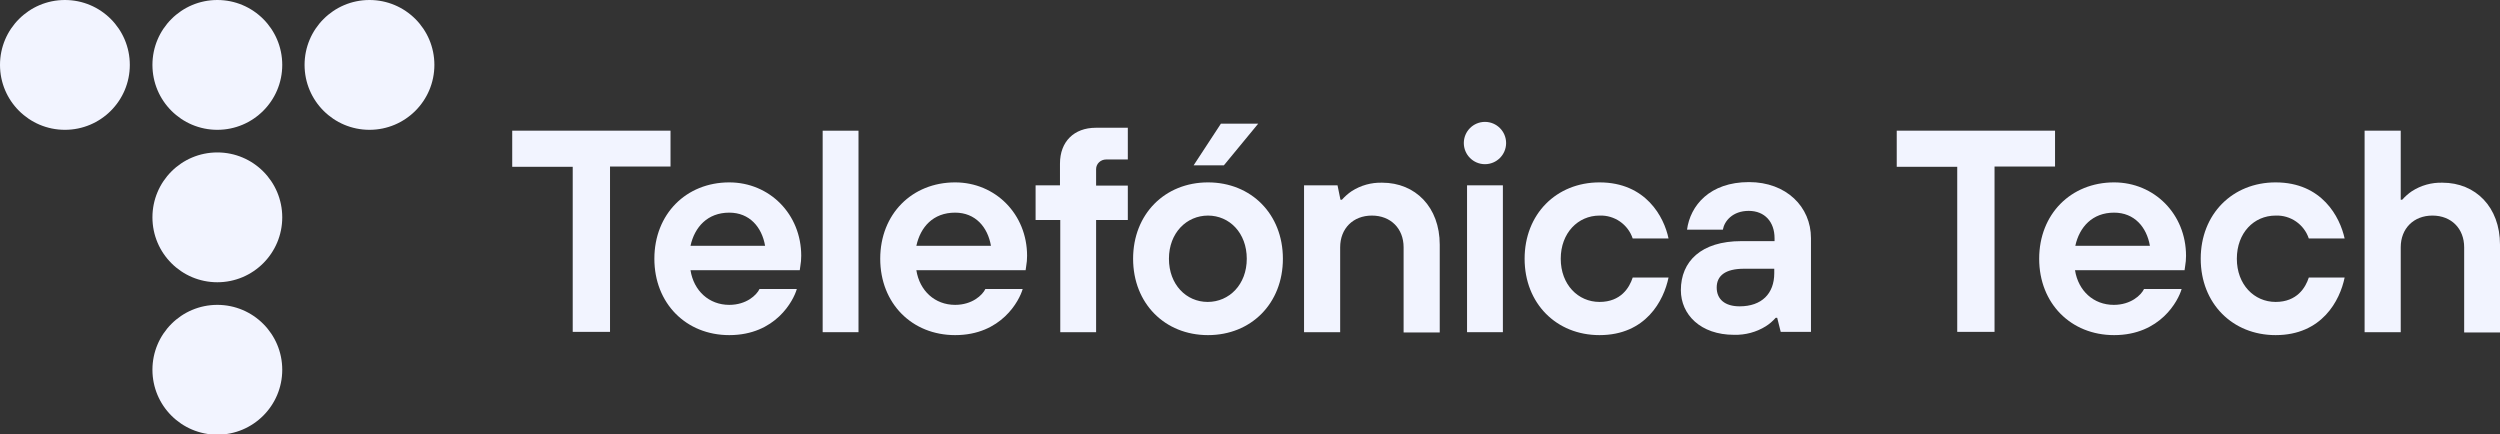
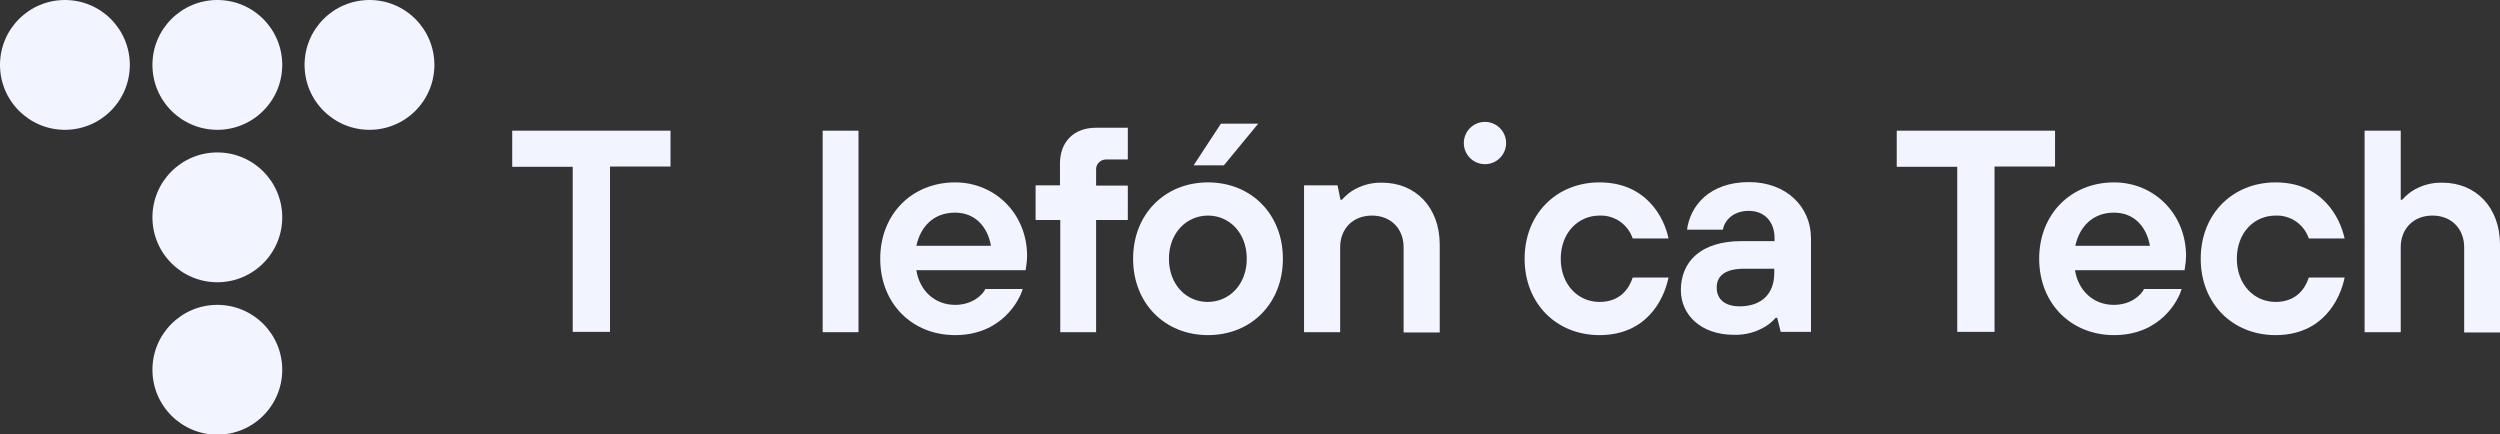
<svg xmlns="http://www.w3.org/2000/svg" version="1.1" id="Capa_1" x="0px" y="0px" viewBox="0 0 851.2 147.9" style="enable-background:new 0 0 851.2 147.9;" xml:space="preserve">
  <rect x="0" y="0" width="851.2" height="147.9" fill="#333333" stroke="none" />
  <style type="text/css">
	.st0{fill:#F2F4FF;}
</style>
  <g id="Capa_2_00000093867901756057463610000004452591913168964529_">
    <g id="Capa_1-2">
      <circle class="st0" cx="22.1" cy="22.1" r="22.1" />
      <circle class="st0" cx="74" cy="22.1" r="22.1" />
      <circle class="st0" cx="125.8" cy="22.1" r="22.1" />
      <circle class="st0" cx="74" cy="74" r="22.1" />
      <circle class="st0" cx="74" cy="125.9" r="22.1" />
      <path class="st0" d="M195,56.8h-20.6V44.5h53.9v12.2h-20.6v56.3H195V56.8z" />
-       <path class="st0" d="M271.3,98.4c-1.1,3.9-7.2,15.7-23,15.7c-14.7,0-25.5-10.8-25.5-26s10.8-26,25.5-26c13.7,0,24.5,10.8,24.5,25    c0,1.2-0.1,2.4-0.3,3.5l-0.2,1.4h-37.2c1.1,7,6.3,11.8,13.2,11.8c5.8,0,9.3-3.3,10.3-5.4L271.3,98.4z M260.5,83.7    c-1.1-6.4-5.3-11.3-12.2-11.3c-7.4,0-11.8,4.9-13.2,11.3H260.5z" />
      <path class="st0" d="M280.1,44.5h12.2v68.6h-12.2V44.5z" />
      <path class="st0" d="M348.2,98.4c-1.1,3.9-7.2,15.7-23,15.7c-14.7,0-25.5-10.8-25.5-26s10.8-26,25.5-26c13.7,0,24.5,10.8,24.5,25    c0,1.2-0.1,2.4-0.3,3.5l-0.2,1.4H312c1.1,7,6.3,11.8,13.2,11.8c5.8,0,9.3-3.3,10.3-5.4L348.2,98.4z M337.4,83.7    c-1.1-6.4-5.3-11.3-12.2-11.3c-7.5,0-11.8,4.9-13.2,11.3H337.4z" />
      <path class="st0" d="M360.9,74.9h-8.3V63.1h8.3v-7.4c0-7.5,4.8-12.2,12.2-12.2H384v10.8h-7.4c-1.8,0-3.4,1.4-3.4,3.3    c0,0.1,0,0.1,0,0.2v5.4H384v11.7h-10.8v38.2h-12.2V74.9z" />
      <path class="st0" d="M436.8,88.1c0,15.2-10.8,26-25.5,26s-25.5-10.8-25.5-26s10.8-26,25.5-26S436.8,72.9,436.8,88.1z M424.5,88.1    c0-8.8-5.9-14.7-13.2-14.7S398,79.3,398,88.1s5.9,14.7,13.2,14.7S424.5,96.9,424.5,88.1z" />
      <path class="st0" d="M444.1,63.1h11.3l1,4.9h0.5c1-1.1,2.1-2.1,3.3-2.9c3.1-2,6.7-3,10.4-2.9c11.3,0,19.6,8.3,19.6,21.1v29.9    h-12.3V84.2c0-6.4-4.4-10.8-10.8-10.8s-10.8,4.4-10.8,10.8v28.9h-12.3V63.1z" />
      <path class="st0" d="M568.1,94.5c-1.6,7.8-7.7,19.6-23.5,19.6c-14.7,0-25.5-10.8-25.5-26s10.8-26,25.5-26    c15.8,0,22,11.8,23.5,19.1h-12.2c-1.6-4.8-6.2-8-11.3-7.8c-7.3,0-13.2,5.9-13.2,14.7s5.9,14.7,13.2,14.7s10.2-4.9,11.3-8.3    L568.1,94.5z" />
      <path class="st0" d="M605.1,108.2h-0.5c-1,1.1-2.1,2.1-3.4,2.9c-3.2,2-7,3-10.8,2.9c-11.4,0-18.1-6.9-18.1-15.2    c0-9.8,6.9-16.7,20.6-16.7h11.3v-1c0-5.5-3.3-9.3-8.8-9.3s-8.3,3.5-8.8,6.4h-12.2c1.1-8.2,7.7-16.2,21.1-16.2    c12.7,0,21.1,8.4,21.1,19.1v31.9h-10.3L605.1,108.2z M604.1,91.5h-10.3c-6.4,0-9.3,2.4-9.3,6.4s2.8,6.4,7.8,6.4    c7.5,0,11.8-4.3,11.8-11.3L604.1,91.5z" />
-       <path class="st0" d="M499.5,63.1h12.2v50h-12.2V63.1z" />
+       <path class="st0" d="M499.5,63.1h12.2v50V63.1z" />
      <circle class="st0" cx="505.6" cy="48.7" r="7.2" />
      <polygon class="st0" points="415.7,42.1 428.4,42.1 416.7,56.3 406.4,56.3   " />
      <path class="st0" d="M666.4,56.8h-20.6V44.5h53.9v12.2h-20.6v56.3h-12.7V56.8z" />
      <path class="st0" d="M742.8,98.4c-1.1,3.9-7.2,15.7-23,15.7c-14.7,0-25.5-10.8-25.5-26s10.8-26,25.5-26c13.7,0,24.5,10.8,24.5,25    c0,1.2-0.1,2.4-0.3,3.5l-0.2,1.4h-37.3c1.1,7,6.3,11.8,13.2,11.8c5.8,0,9.3-3.3,10.3-5.4L742.8,98.4z M732,83.7    c-1.1-6.4-5.3-11.3-12.2-11.3c-7.4,0-11.8,4.9-13.2,11.3L732,83.7z" />
      <path class="st0" d="M798.3,94.5c-1.6,7.8-7.7,19.6-23.5,19.6c-14.7,0-25.5-10.8-25.5-26s10.8-26,25.5-26    c15.8,0,21.9,11.8,23.5,19.1h-12.2c-1.6-4.8-6.2-8-11.3-7.8c-7.4,0-13.2,5.9-13.2,14.7s5.9,14.7,13.2,14.7s10.2-4.9,11.3-8.3    L798.3,94.5z" />
      <path class="st0" d="M805.2,44.5h12.2V68h0.5c1-1.1,2.1-2.1,3.3-2.9c3.1-2,6.7-3,10.4-2.9c11.3,0,19.6,8.3,19.6,21.1v29.9H839    V84.2c0-6.4-4.4-10.8-10.8-10.8s-10.8,4.4-10.8,10.8v28.9h-12.3V44.5z" />
    </g>
  </g>
</svg>